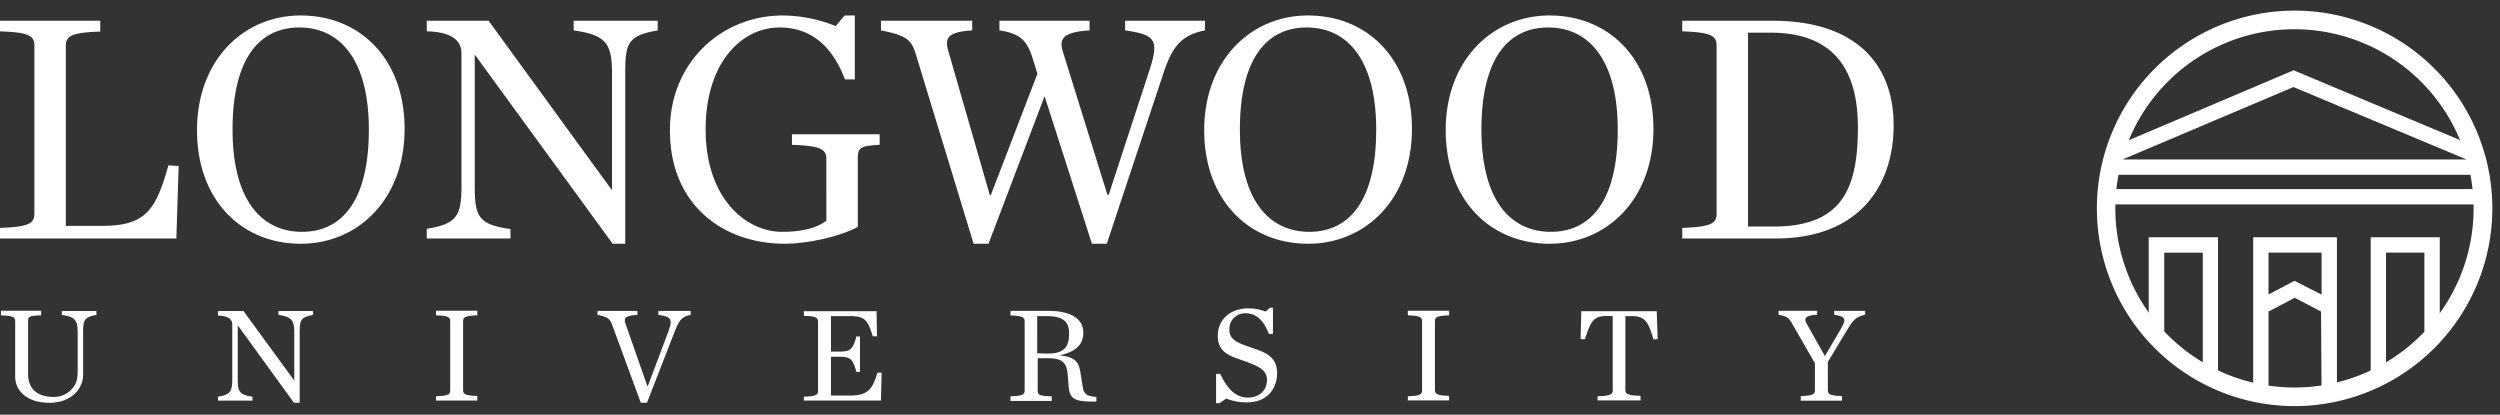
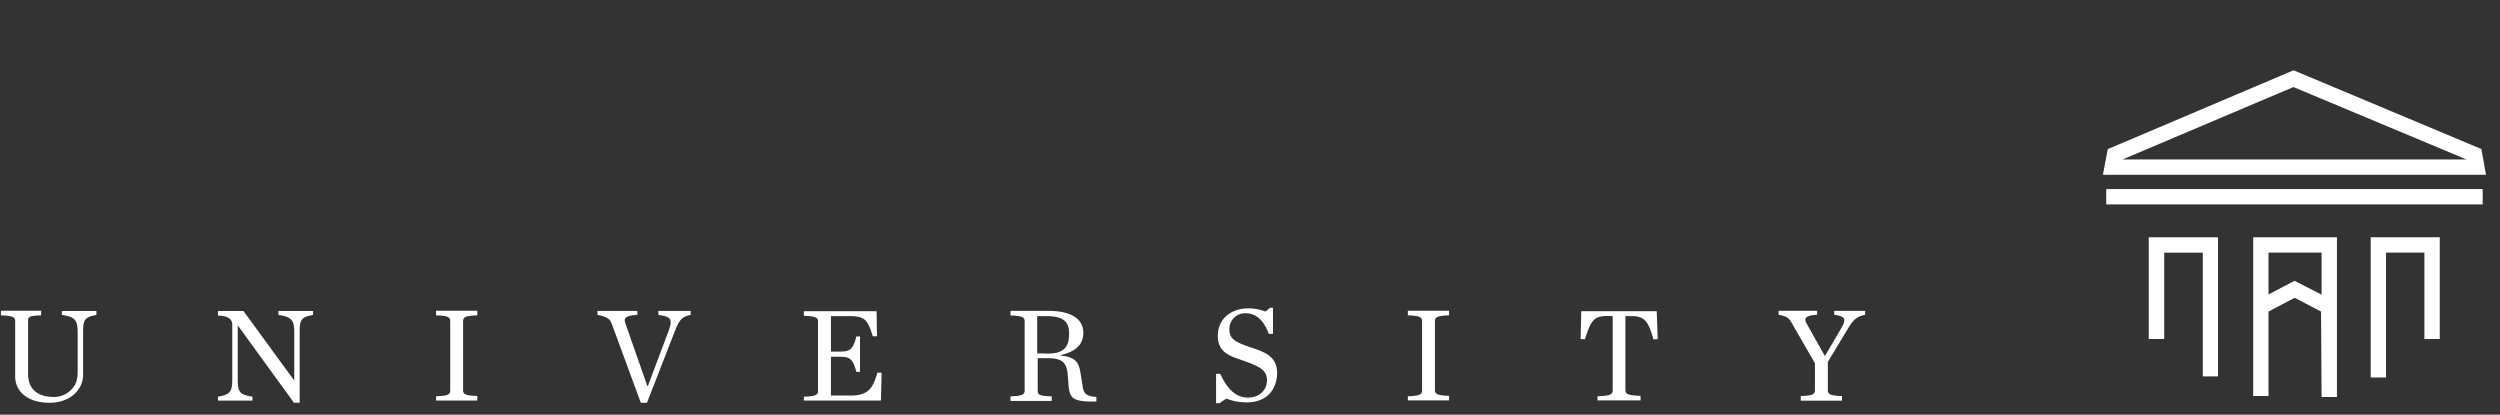
<svg xmlns="http://www.w3.org/2000/svg" id="Layer_1" data-name="Layer 1" viewBox="0 0 545.67 90.51">
  <rect x="0" y="0" width="545.67" height="90.51" fill="#333333" stroke="none" />
  <defs>
    <style>.cls-1{fill:#fff;}</style>
  </defs>
  <path class="cls-1" d="M10.74,87.92c4.73,0,7.4-3,7.4-6.1V72.54c0-2.7.27-3.32,2.91-3.8v-.86H13.5v.86c2.83.41,3.45,1.1,3.45,3.8v8.39c0,2.23-.44,3.15-1.51,4.23a5.17,5.17,0,0,1-3.78,1.48c-3.18,0-5.53-1.51-5.53-5V70.11c0-1,.21-1.19,2.85-1.28v-1H.21v1c2.5.09,3.1.35,3.1,1.28v12c0,3.45,2.88,5.8,7.43,5.8m53.52,0h1.15V72.54c0-2.7.27-3.32,2.92-3.8v-.86H60.78v.86c2.82.41,3.45,1.1,3.45,3.8V83.07h0L53.14,67.88H47.58v1c2.41.06,3.12.92,3.12,2V82.74c0,2.74-.47,3.4-3.12,3.84v.86H55.1v-.86c-2.86-.41-3.21-1.1-3.21-3.83V71h0l12.34,17Zm30.92-.48h9v-1c-2.5-.09-3.1-.35-3.1-1.28V70.11c0-.93.6-1.19,3.1-1.28v-1h-9v1c2.5.09,3.09.35,3.09,1.28v15.1c0,.93-.59,1.19-3.09,1.28v1Zm44.69.48h1.34l6-15.4c1-2.56,1.52-3.37,3.54-3.78v-.86H143.7v.86c2.8.41,3.22.86,2.12,3.8l-4.41,11.72h-.12l-4.78-13.65c-.42-1.19,0-1.72,2.61-1.87v-.86h-8.71v.86c2.2.44,2.71.83,3.18,2.11l6.28,17.07Zm35.59-.48h16.82l.15-6.09-.92,0c-1,3.45-2,5-5.91,5h-4.23V77.87h1.76c2.2,0,3,.21,3.78,3.3h.8V73.44h-.8c-.75,3.09-1.58,3.3-3.78,3.3h-1.76V69h4.23c3.33,0,3.86,1.07,4.9,4.4l.92,0-.09-5.47H175.46v1c2.5.09,3.09.35,3.09,1.28v15.1c0,.93-.59,1.19-3.09,1.28v1Zm50.93-10.31V69h2.08c3.57,0,4.88,1.19,4.88,3.77,0,2.77-.92,4.41-4.67,4.41Zm0,1.06h2.14c3.06,0,4.28.69,4.52,3.6l.18,2.29c.21,2.71.89,3.57,5.08,3.57l1,0v-1c-2-.15-2.76-.56-3-2.29l-.45-2.82c-.35-2.18-.8-3.57-4.4-3.93v-.09c3.63-.8,5-2.53,5-4.9s-1.75-4.76-7.7-4.76h-8.2v1c2.49.09,3.09.35,3.09,1.28v15.1c0,.93-.6,1.19-3.09,1.28v1h9v-1c-2.65-.09-3.06-.29-3.06-1.28v-7ZM265.46,88h.71l1.49-1a12.36,12.36,0,0,0,4.43.83c4.94,0,6.66-3.45,6.66-6.39,0-3.69-2.79-4.61-5.5-5.53-3.18-1.08-4.91-1.76-4.91-3.9a3.41,3.41,0,0,1,3.6-3.63c2.32,0,4,1.73,5,4.49h.91v-5.7h-.64l-1,.83a10.27,10.27,0,0,0-3.8-.69c-3.69,0-6.6,2.26-6.6,6s2.85,4.46,5.56,5.41c3.6,1.28,5.17,2.08,5.17,4.28,0,1.76-1.22,3.78-4.19,3.78-2.47,0-4.44-1.72-6-5.18h-.92V88Zm41.83-.6h9v-1c-2.5-.09-3.09-.35-3.09-1.28V70.11c0-.93.59-1.19,3.09-1.28v-1h-9v1c2.5.09,3.1.35,3.1,1.28v15.1c0,.93-.6,1.19-3.1,1.28v1Zm41.36,0h9.43v-1c-2.65-.09-3.31-.35-3.31-1.28V69h1.55c2.95,0,3.6,1.75,4.58,5.08l.92-.06-.21-6.09H345.14L345,74l.92.06c1.19-3.54,1.73-5.08,4.58-5.08H352V85.21c0,.93-.65,1.19-3.3,1.28v1Zm49.68-9.66-4-7.11c-.63-1.13-.33-1.78,2.29-1.93v-.86h-8.41v.86c1.78.33,2.23.68,2.88,1.81l5.05,8.78v5.88c0,.93-.59,1.19-3.09,1.28v1h9v-1c-2.5-.09-3.09-.35-3.09-1.28V79l4.4-7.29c1.34-2.23,2.05-2.61,3.74-3v-.86h-6.75v.86c2.62.36,2.68,1,1.34,3.27l-3.39,5.77Z" />
-   <path class="cls-1" d="M0,52.05H38.49L39,36.23l-2.24-.14C34,45.91,31.77,49.3,22.24,49.3H14.37V10c0-2.24,1.44-2.89,7.51-3.11V4.53H0V6.84c6.07.22,7.51.87,7.51,3.11V46.63c0,2.24-1.44,2.89-7.51,3.11v2.31ZM65.64,53.2c12.56,0,22.67-9.75,22.67-25.06S78.56,3.38,65.64,3.38C53.07,3.38,43,13.2,43,28.43S52.71,53.2,65.64,53.2m.28-2.6c-8.73,0-15.16-6.78-15.16-22.31S56.61,6,65.35,6s15.16,6.86,15.16,22.31S74.66,50.6,65.92,50.6m67.74,2.6h2.81V15.87c0-6.57.65-8.09,7.08-9.24V4.53H125.21v2.1c6.86,1,8.37,2.67,8.37,9.24V41.43h-.07L106.65,4.53H93.15V6.84c5.85.15,7.58,2.24,7.58,4.91V40.64c0,6.64-1.16,8.23-7.58,9.31v2.1h18.27V50c-6.94-1-7.8-2.67-7.8-9.31V12h.07l30,41.16Zm37.62,0c4.69,0,11.84-1.44,15.95-3.68V34.72c0-2.39.36-2.89,4.77-3.11V29.3H172.86v2.31c6.07.22,7.51.87,7.51,3.11V48.15c-2,1.59-5.27,2.45-9.67,2.45-7.87,0-16.68-7.29-16.68-22.31S162.18,6,170.12,6c6.57,0,11.41,3.68,14.3,11.33h2.16V3.38h-2.23L182.4,5.69a31.51,31.51,0,0,0-11.56-2.31c-13.28,0-24.62,10.18-24.62,25.05,0,16.39,11.7,24.77,25.06,24.77m55.16-37.11-10.18,26.5h-.21L207,11.18c-.8-2.75-.36-4.19,5.2-4.55V4.53H192.29v2.1c5.34,1.08,6.57,1.87,7.58,5.12L212.51,53.2h3.25L228,21l10.33,32.2h3.25L254,15.8c2-6,4.11-8.16,9-9.17V4.53H245.58v2.1c6.79,1,7.51,2.09,5.13,9.24L242,42.51h-.29l-9.75-31.33c-.79-2.6-.07-4.19,5.85-4.55V4.53H218.14v2.1c4.62.72,6,2.24,7.22,6l1.08,3.47ZM285.51,53.2c12.56,0,22.67-9.75,22.67-25.06S298.43,3.38,285.51,3.38c-12.57,0-22.67,9.82-22.67,25.05s9.74,24.77,22.67,24.77m.29-2.6c-8.74,0-15.17-6.78-15.17-22.31S276.48,6,285.22,6s15.16,6.86,15.16,22.31S294.54,50.6,285.8,50.6m52.42,2.6c12.56,0,22.67-9.75,22.67-25.06S351.14,3.38,338.22,3.38c-12.56,0-22.67,9.82-22.67,25.05s9.74,24.77,22.67,24.77m.29-2.6c-8.74,0-15.16-6.78-15.16-22.31S329.19,6,337.93,6s15.17,6.86,15.17,22.31S347.25,50.6,338.51,50.6m28.67,1.45h20.43c18.2,0,25.71-11.56,25.71-24.7,0-13.65-8.6-22.82-26.36-22.82H367.18V6.84c6.06.22,7.5.87,7.5,3.11V46.63c0,2.24-1.44,2.89-7.5,3.11v2.31Zm14.36-2.6V7.13h4.91c12.79,0,19.07,6.93,19.07,20.65,0,13.44-3.47,21.67-18.42,21.67Z" />
-   <path class="cls-1" d="M500.81,6.38a39.1,39.1,0,1,0,39.1,39.1,39.14,39.14,0,0,0-39.1-39.1Zm0,82.26A43.16,43.16,0,1,1,544,45.48a43.21,43.21,0,0,1-43.16,43.16Z" />
  <path class="cls-1" d="M463.27,34.81h75.1L500.58,19,463.27,34.81Zm79.37,3.34H459l1.06-5.6,40.55-17.21,41,17.19,1,5.62Zm-.75,6.47H459.72V41.27h82.17v3.35ZM484.15,82.15H480.8v-27h-8.42V74H469V51.79h15.12V82.15Zm36.64.24h-3.34V51.79h15.07V74h-3.35V55.13h-8.38V82.39ZM500.86,61.31l5.87,3V55.13H495.14v9.14l5.72-3Zm5.87,25.37L506.61,68l-5.75-3-5.72,3V86.44H491.8V51.79h18.28V86.65l-3.35,0Z" />
</svg>